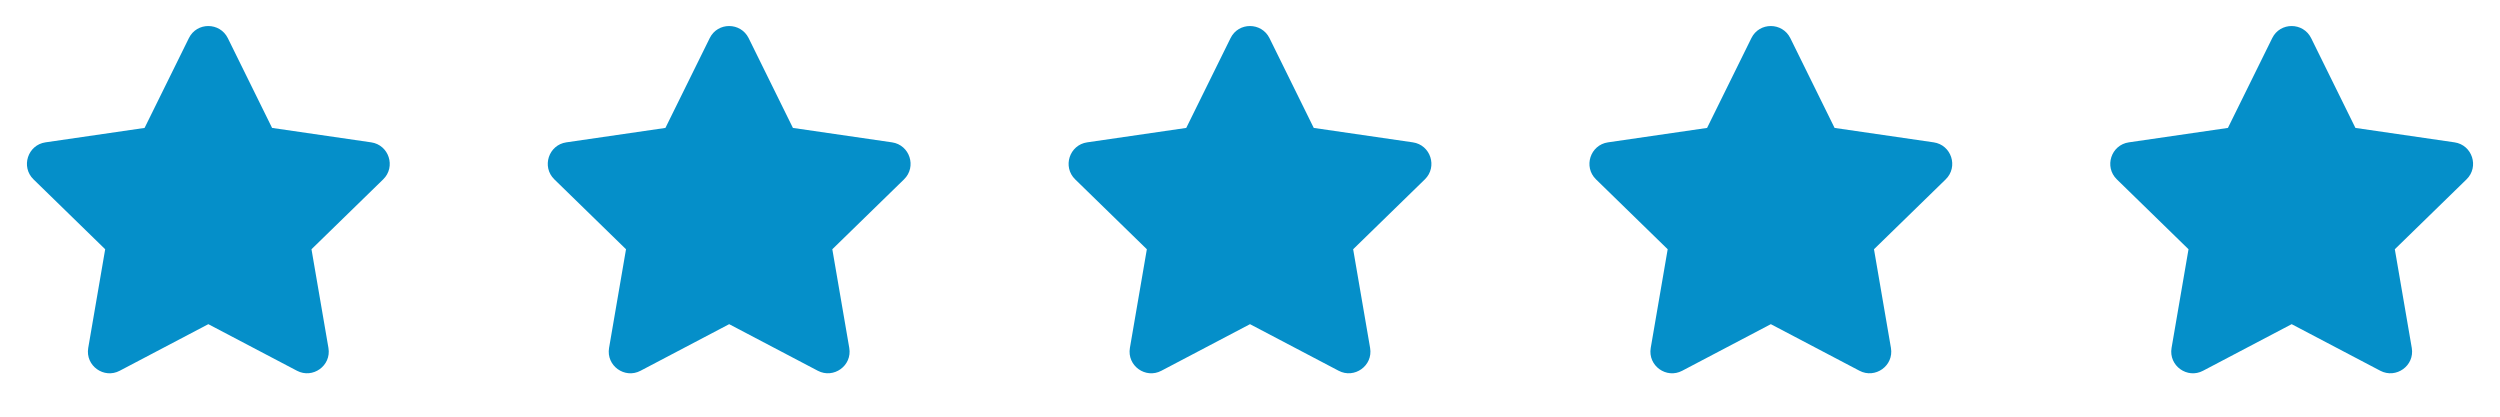
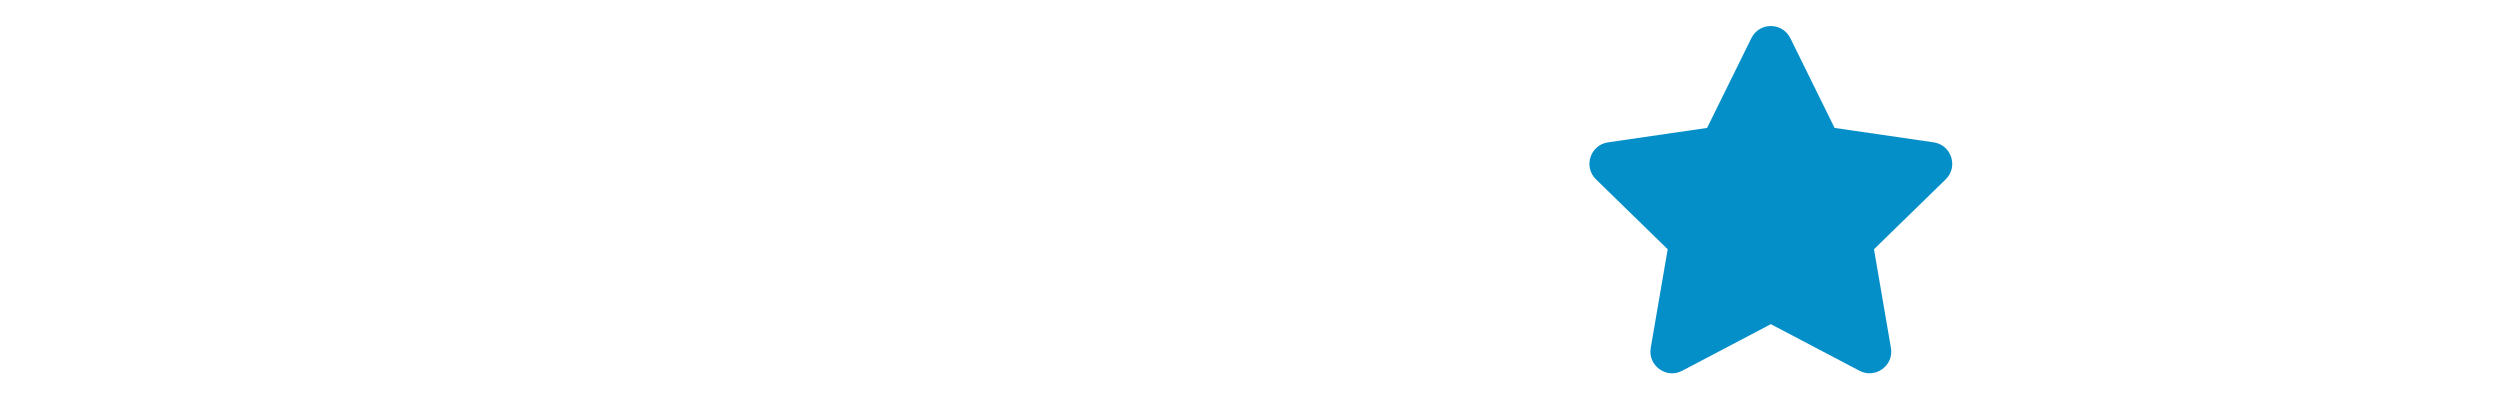
<svg xmlns="http://www.w3.org/2000/svg" width="96" height="16" viewBox="0 0 96 16" fill="none">
-   <path d="M7.253 1.464L5.552 4.912L1.748 5.466C1.065 5.565 0.792 6.407 1.287 6.888L4.039 9.571L3.388 13.36C3.271 14.045 3.993 14.558 4.597 14.237L8 12.448L11.404 14.237C12.008 14.555 12.729 14.045 12.612 13.36L11.961 9.571L14.714 6.888C15.209 6.407 14.935 5.565 14.253 5.466L10.448 4.912L8.748 1.464C8.443 0.849 7.56 0.841 7.253 1.464Z" fill="#058FC9" />
-   <path d="M27.253 1.464L25.552 4.912L21.748 5.466C21.065 5.565 20.792 6.407 21.287 6.888L24.039 9.571L23.388 13.36C23.271 14.045 23.992 14.558 24.597 14.237L28 12.448L31.404 14.237C32.008 14.555 32.73 14.045 32.612 13.36L31.961 9.571L34.714 6.888C35.209 6.407 34.935 5.565 34.253 5.466L30.448 4.912L28.748 1.464C28.443 0.849 27.56 0.841 27.253 1.464Z" fill="#058FC9" />
-   <path d="M47.253 1.464L45.552 4.912L41.748 5.466C41.065 5.565 40.792 6.407 41.287 6.888L44.039 9.571L43.388 13.36C43.271 14.045 43.992 14.558 44.597 14.237L48 12.448L51.404 14.237C52.008 14.555 52.73 14.045 52.612 13.36L51.961 9.571L54.714 6.888C55.209 6.407 54.935 5.565 54.253 5.466L50.448 4.912L48.748 1.464C48.443 0.849 47.56 0.841 47.253 1.464Z" fill="#058FC9" />
  <path d="M67.253 1.464L65.552 4.912L61.748 5.466C61.065 5.565 60.792 6.407 61.287 6.888L64.039 9.571L63.388 13.36C63.271 14.045 63.992 14.558 64.597 14.237L68 12.448L71.404 14.237C72.008 14.555 72.73 14.045 72.612 13.36L71.961 9.571L74.714 6.888C75.209 6.407 74.935 5.565 74.253 5.466L70.448 4.912L68.748 1.464C68.443 0.849 67.56 0.841 67.253 1.464Z" fill="#058FC9" />
-   <path d="M87.253 1.464L85.552 4.912L81.748 5.466C81.065 5.565 80.792 6.407 81.287 6.888L84.039 9.571L83.388 13.36C83.271 14.045 83.993 14.558 84.597 14.237L88 12.448L91.404 14.237C92.008 14.555 92.73 14.045 92.612 13.36L91.961 9.571L94.714 6.888C95.209 6.407 94.935 5.565 94.253 5.466L90.448 4.912L88.748 1.464C88.443 0.849 87.56 0.841 87.253 1.464Z" fill="#058FC9" />
</svg>